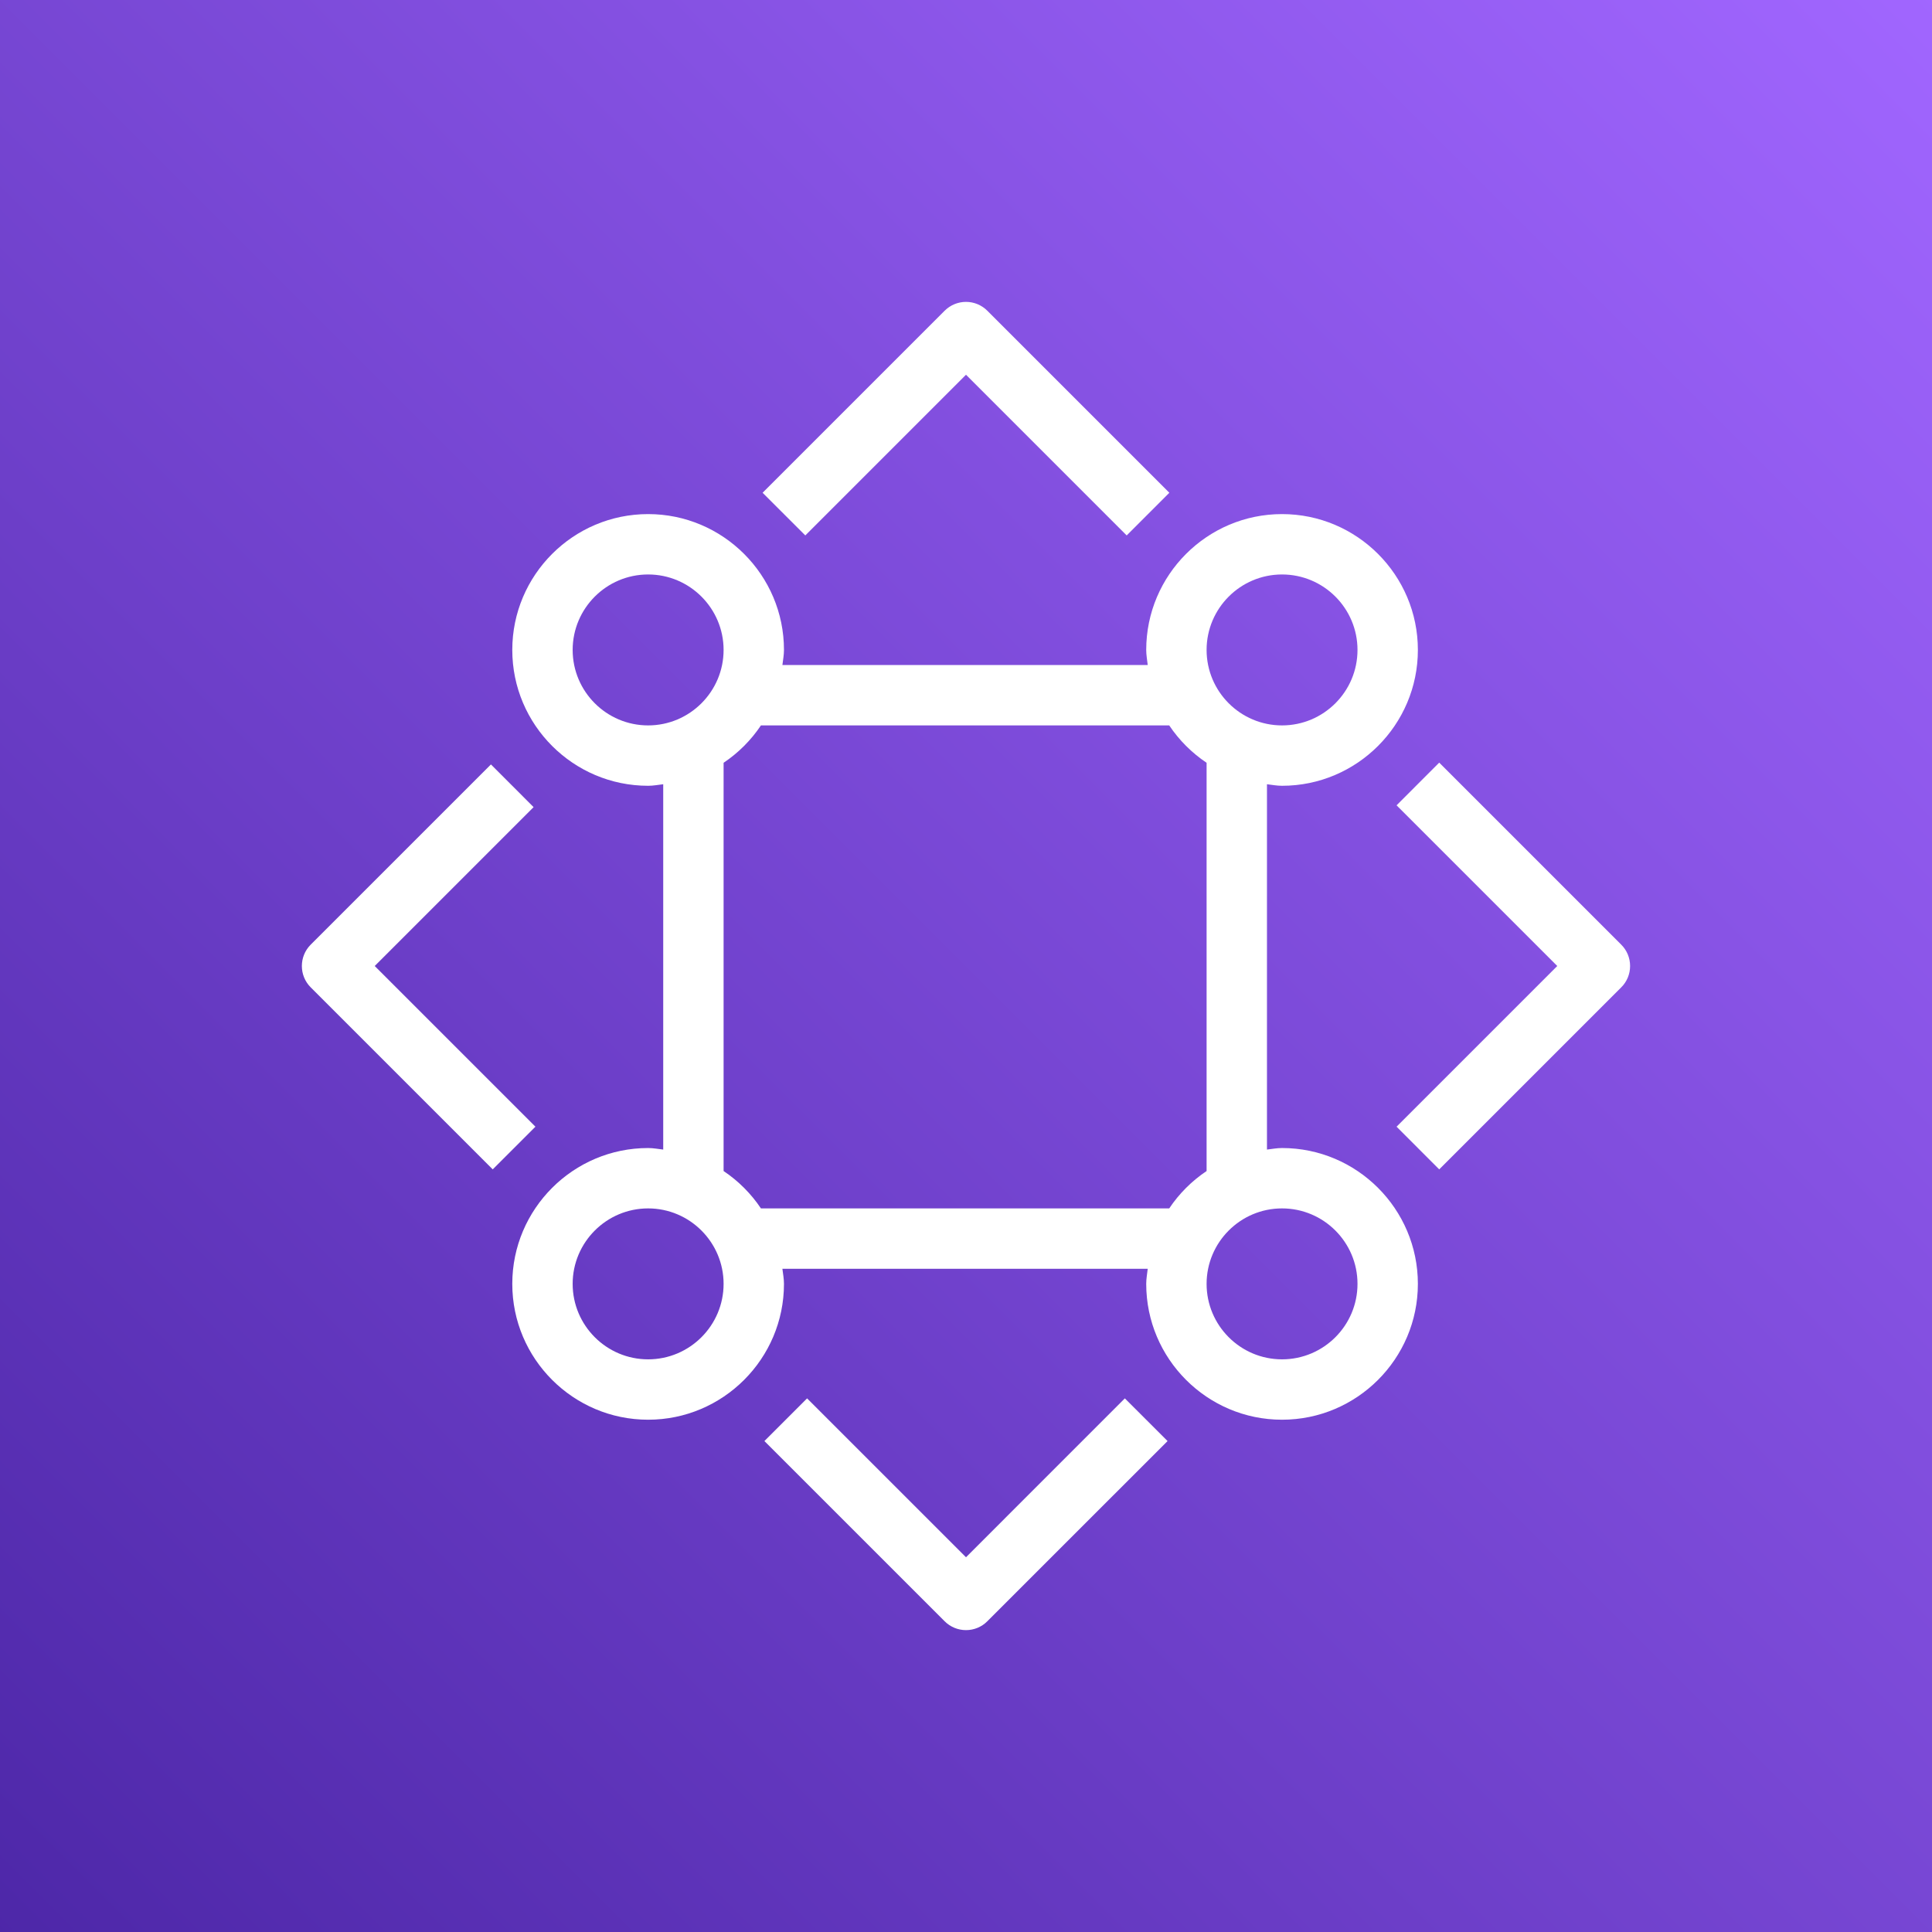
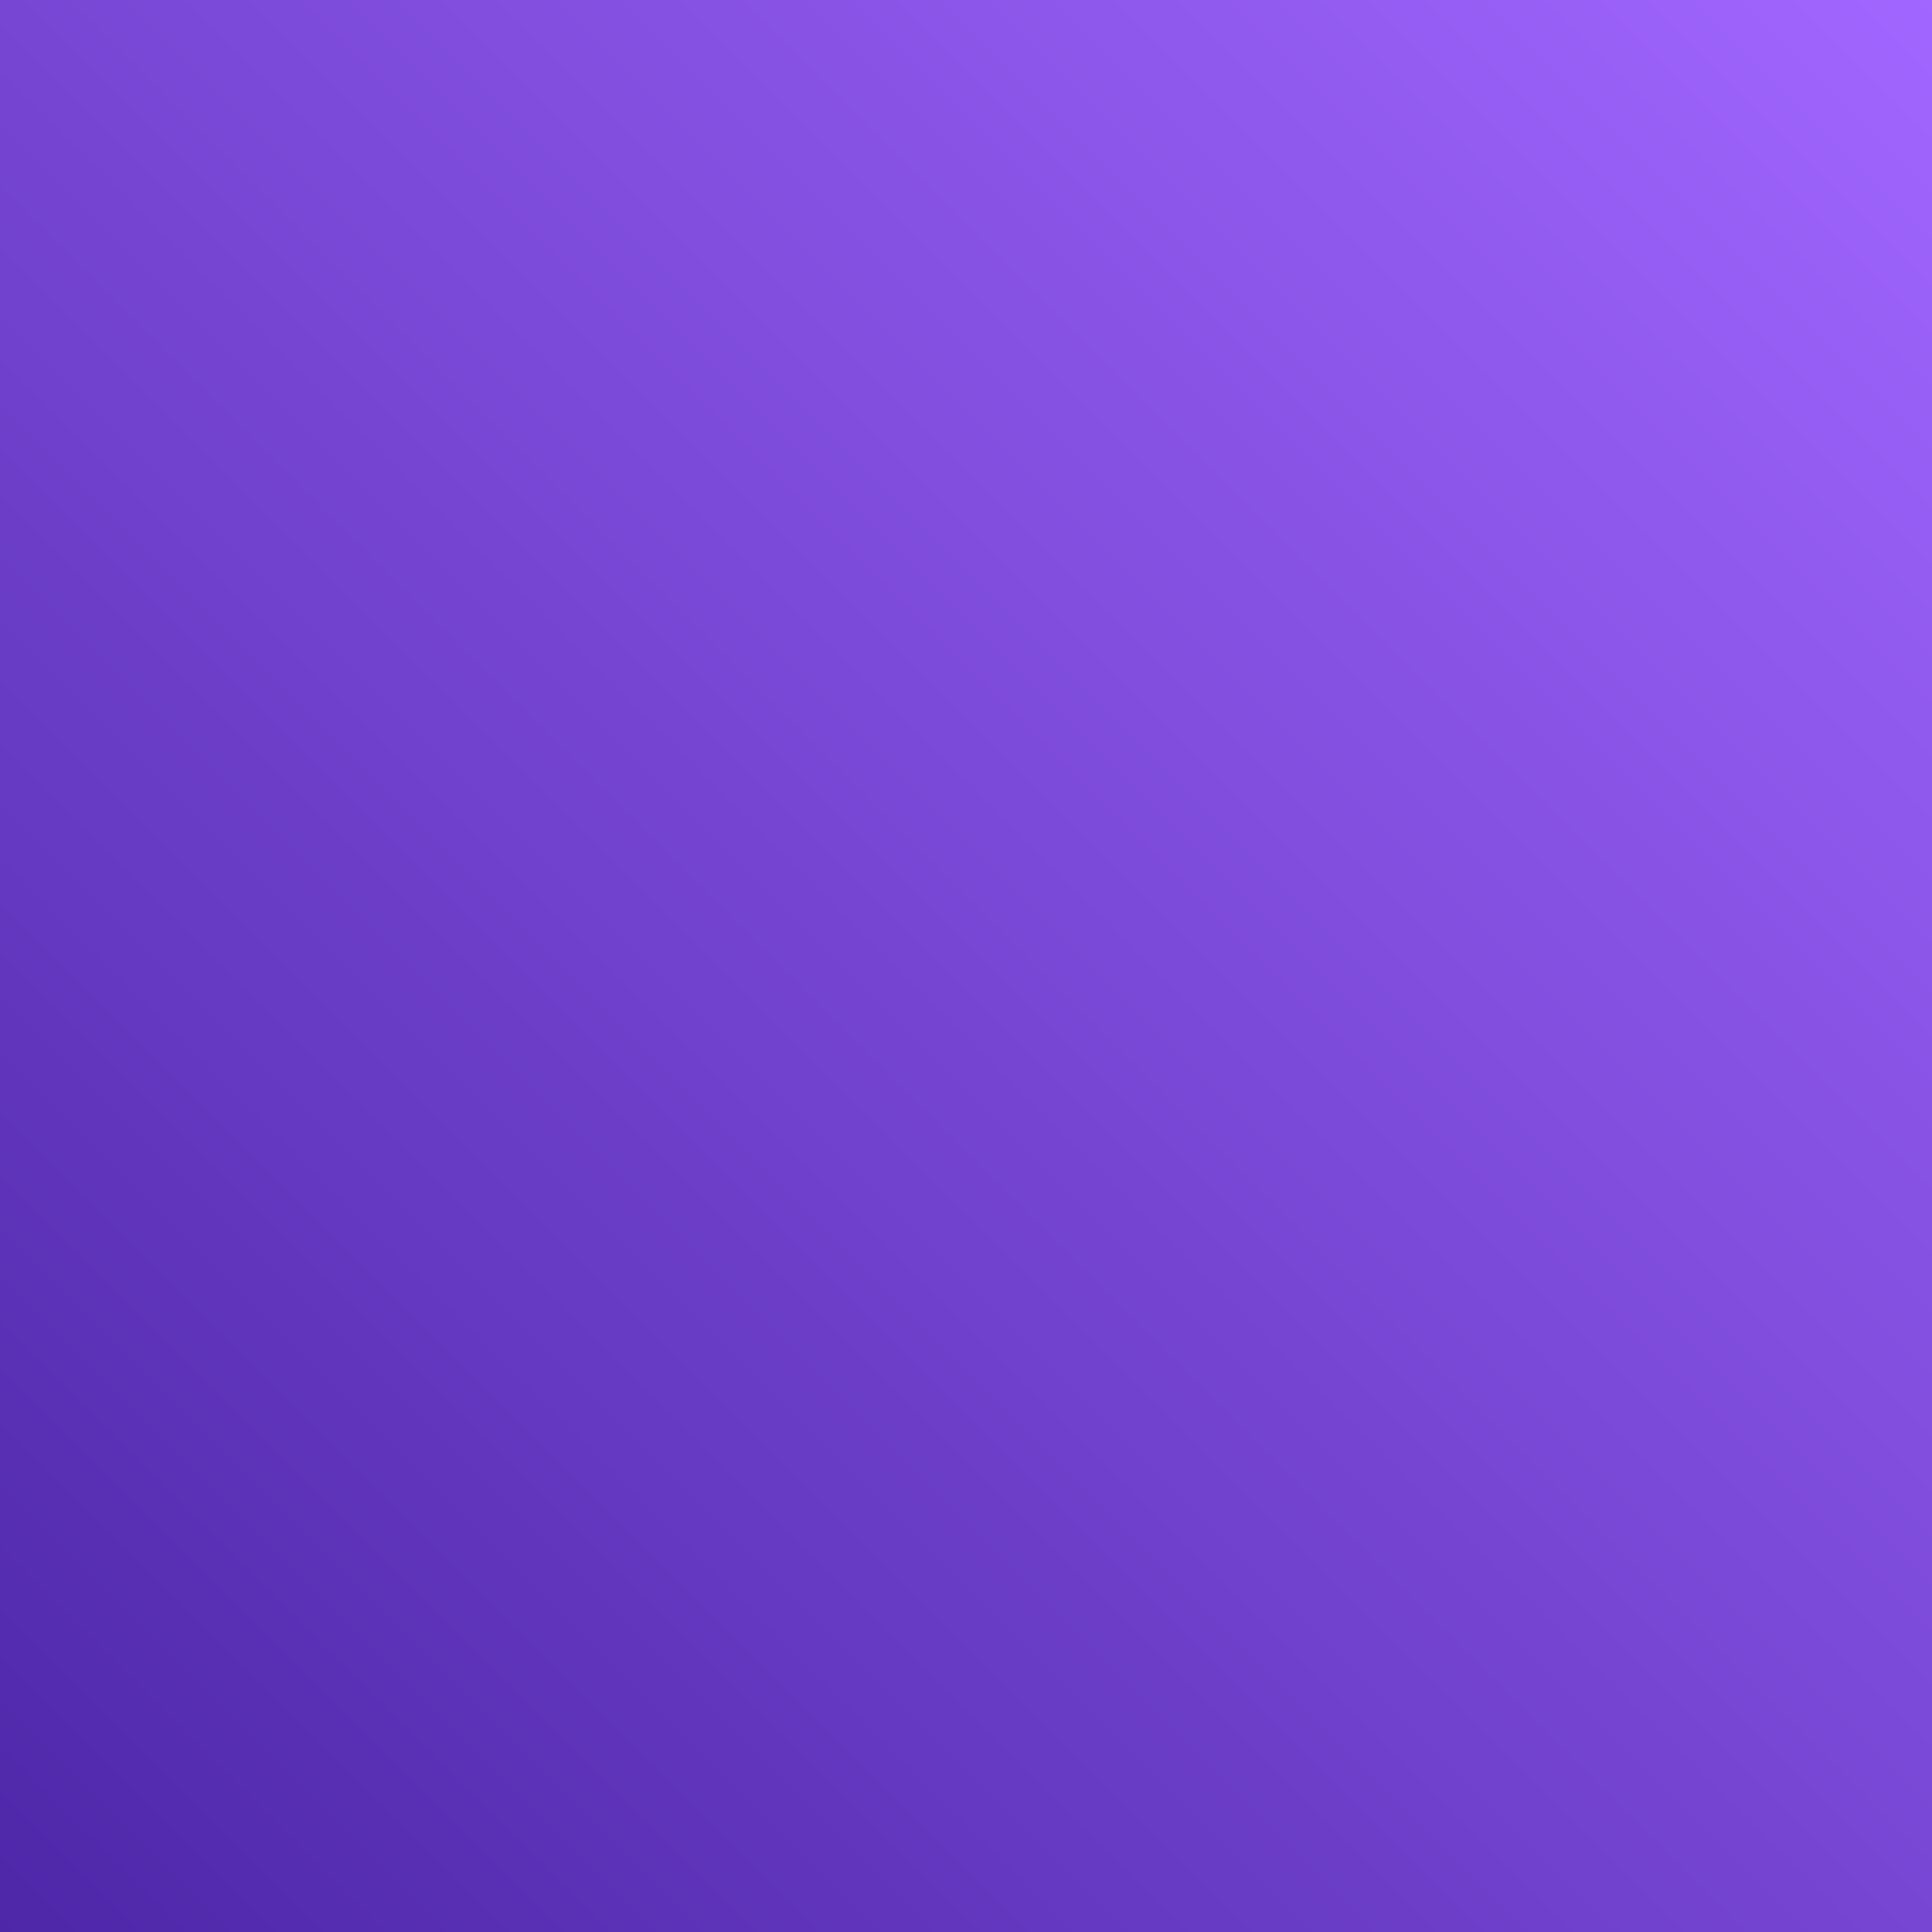
<svg xmlns="http://www.w3.org/2000/svg" width="64px" height="64px" viewBox="0 0 64 64" version="1.1">
  <rect x="0" y="0" width="64" height="64" fill="#333333" stroke="none" />
  <title>Icon-Architecture/48/Arch_Amazon-DataZone_48</title>
  <defs>
    <linearGradient x1="0%" y1="100%" x2="100%" y2="0%" id="linearGradient-1">
      <stop stop-color="#4D27A8" offset="0%" />
      <stop stop-color="#A166FF" offset="100%" />
    </linearGradient>
  </defs>
  <g id="Icon-Architecture/48/Arch_Amazon-DataZone_48" stroke="none" stroke-width="1" fill="none" fill-rule="evenodd">
    <g id="Icon-Architecture-BG/48/Analytics" fill="url(#linearGradient-1)">
      <rect id="Rectangle" x="0" y="0" width="64" height="64" />
    </g>
    <g id="Icon-Service/48/Amazon-DataZone_48" transform="translate(10, 10)" fill="#FFFFFF">
-       <path d="M16.677,7.737 L15.262,6.323 L21.293,0.293 C21.48,0.106 21.735,0 22,0 C22.265,0 22.52,0.106 22.706,0.293 L28.736,6.323 L27.323,7.737 L22,2.414 L16.677,7.737 Z M43.999,22 C43.999,22.265 43.895,22.52 43.706,22.707 L37.676,28.737 L36.263,27.323 L41.586,22 L36.263,16.677 L37.676,15.263 L43.706,21.293 C43.895,21.481 43.999,21.735 43.999,22 L43.999,22 Z M27.262,36.323 L28.677,37.737 L22.706,43.707 C22.52,43.895 22.265,44 22,44 C21.735,44 21.48,43.895 21.293,43.707 L15.322,37.737 L16.736,36.323 L22,41.586 L27.262,36.323 Z M7.737,27.323 L6.322,28.737 L0.292,22.707 C-0.098,22.317 -0.098,21.684 0.292,21.293 L6.263,15.323 L7.676,16.737 L2.413,22 L7.737,27.323 Z M32.469,35.03 C31.09,35.03 29.97,33.908 29.97,32.53 C29.97,31.152 31.09,30.03 32.469,30.03 C33.849,30.03 34.969,31.152 34.969,32.53 C34.969,33.908 33.849,35.03 32.469,35.03 L32.469,35.03 Z M15.207,30.03 C14.88,29.541 14.459,29.12 13.97,28.792 L13.97,15.268 C14.459,14.94 14.88,14.519 15.207,14.03 L28.732,14.03 C29.059,14.519 29.48,14.94 29.97,15.268 L29.97,28.792 C29.48,29.12 29.059,29.541 28.732,30.03 L15.207,30.03 Z M11.47,35.03 C10.091,35.03 8.97,33.908 8.97,32.53 C8.97,31.152 10.091,30.03 11.47,30.03 C12.848,30.03 13.97,31.152 13.97,32.53 C13.97,33.908 12.848,35.03 11.47,35.03 L11.47,35.03 Z M8.97,11.53 C8.97,10.152 10.091,9.03 11.47,9.03 C12.848,9.03 13.97,10.152 13.97,11.53 C13.97,12.908 12.848,14.03 11.47,14.03 C10.091,14.03 8.97,12.908 8.97,11.53 L8.97,11.53 Z M32.469,9.03 C33.849,9.03 34.969,10.152 34.969,11.53 C34.969,12.908 33.849,14.03 32.469,14.03 C31.09,14.03 29.97,12.908 29.97,11.53 C29.97,10.152 31.09,9.03 32.469,9.03 L32.469,9.03 Z M32.469,28.03 C32.298,28.03 32.136,28.062 31.97,28.081 L31.97,15.979 C32.136,15.998 32.298,16.03 32.469,16.03 C34.95,16.03 36.969,14.011 36.969,11.53 C36.969,9.049 34.95,7.03 32.469,7.03 C29.988,7.03 27.97,9.049 27.97,11.53 C27.97,11.701 28.002,11.864 28.02,12.03 L15.918,12.03 C15.938,11.864 15.97,11.701 15.97,11.53 C15.97,9.049 13.95,7.03 11.47,7.03 C8.989,7.03 6.97,9.049 6.97,11.53 C6.97,14.011 8.989,16.03 11.47,16.03 C11.64,16.03 11.803,15.998 11.97,15.979 L11.97,28.081 C11.803,28.062 11.64,28.03 11.47,28.03 C8.989,28.03 6.97,30.049 6.97,32.53 C6.97,35.011 8.989,37.03 11.47,37.03 C13.95,37.03 15.97,35.011 15.97,32.53 C15.97,32.359 15.938,32.196 15.918,32.03 L28.02,32.03 C28.002,32.196 27.97,32.359 27.97,32.53 C27.97,35.011 29.988,37.03 32.469,37.03 C34.95,37.03 36.969,35.011 36.969,32.53 C36.969,30.049 34.95,28.03 32.469,28.03 L32.469,28.03 Z" id="Fill-3" />
-     </g>
+       </g>
  </g>
</svg>